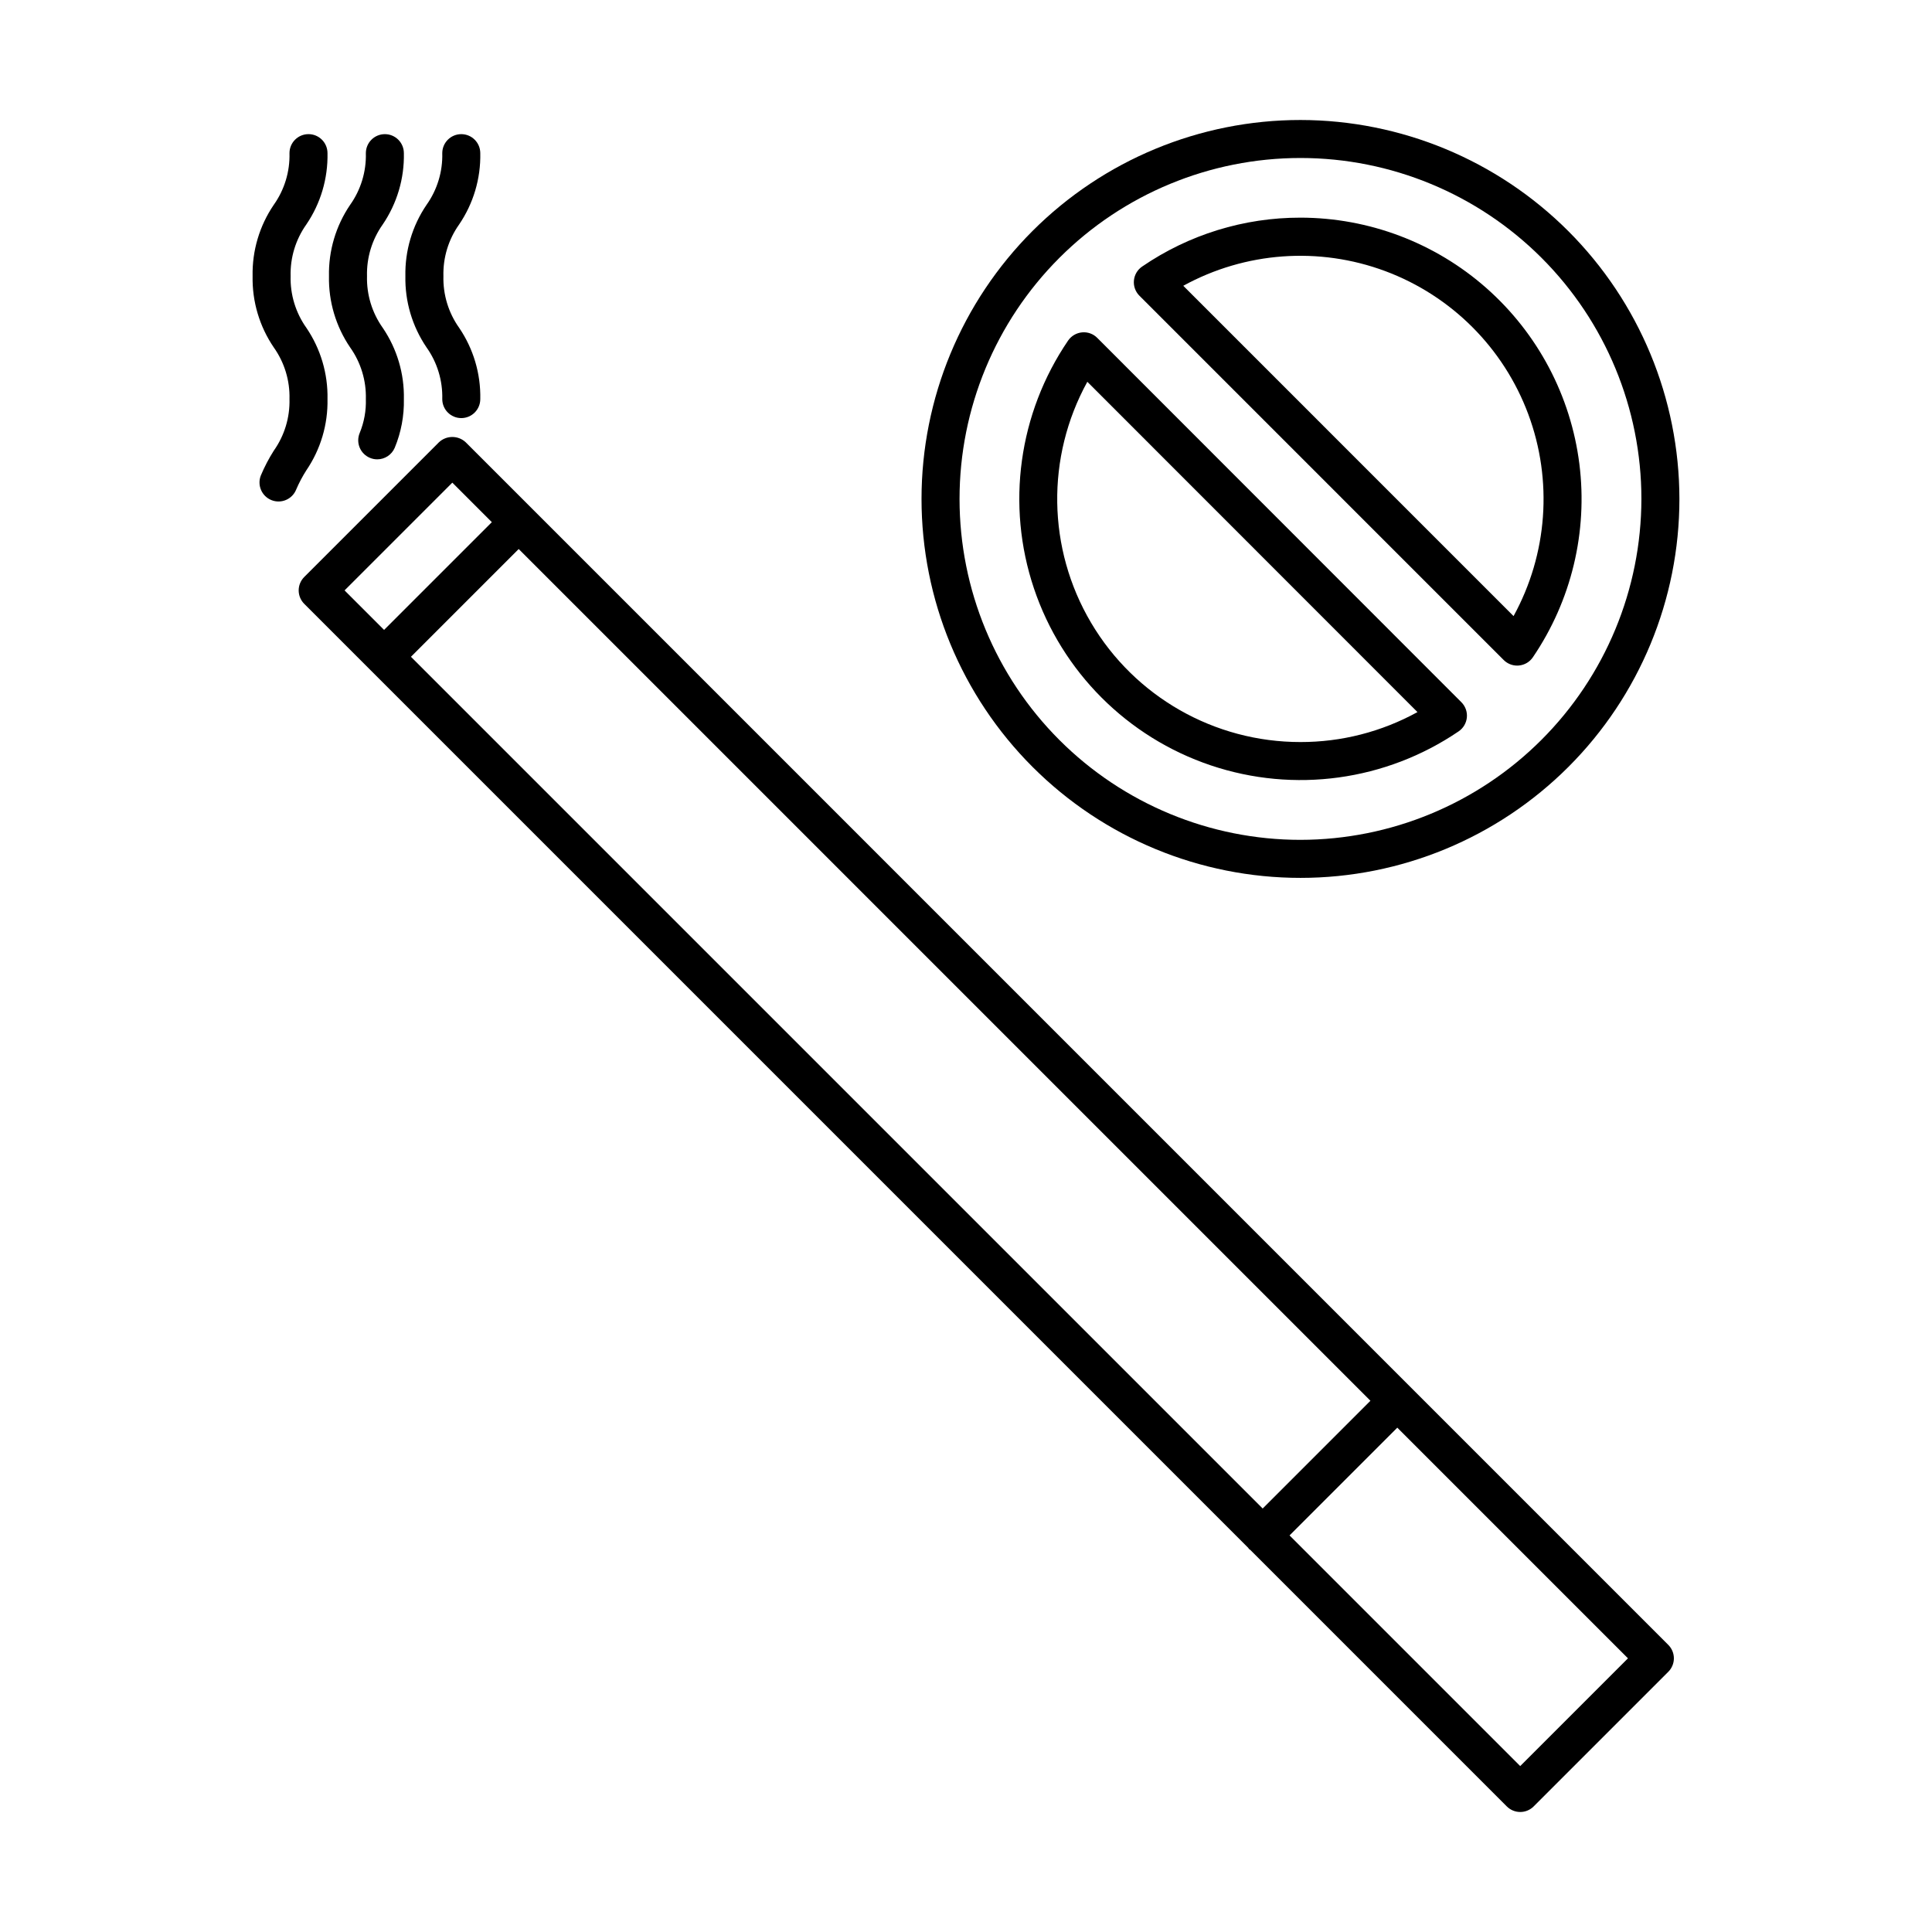
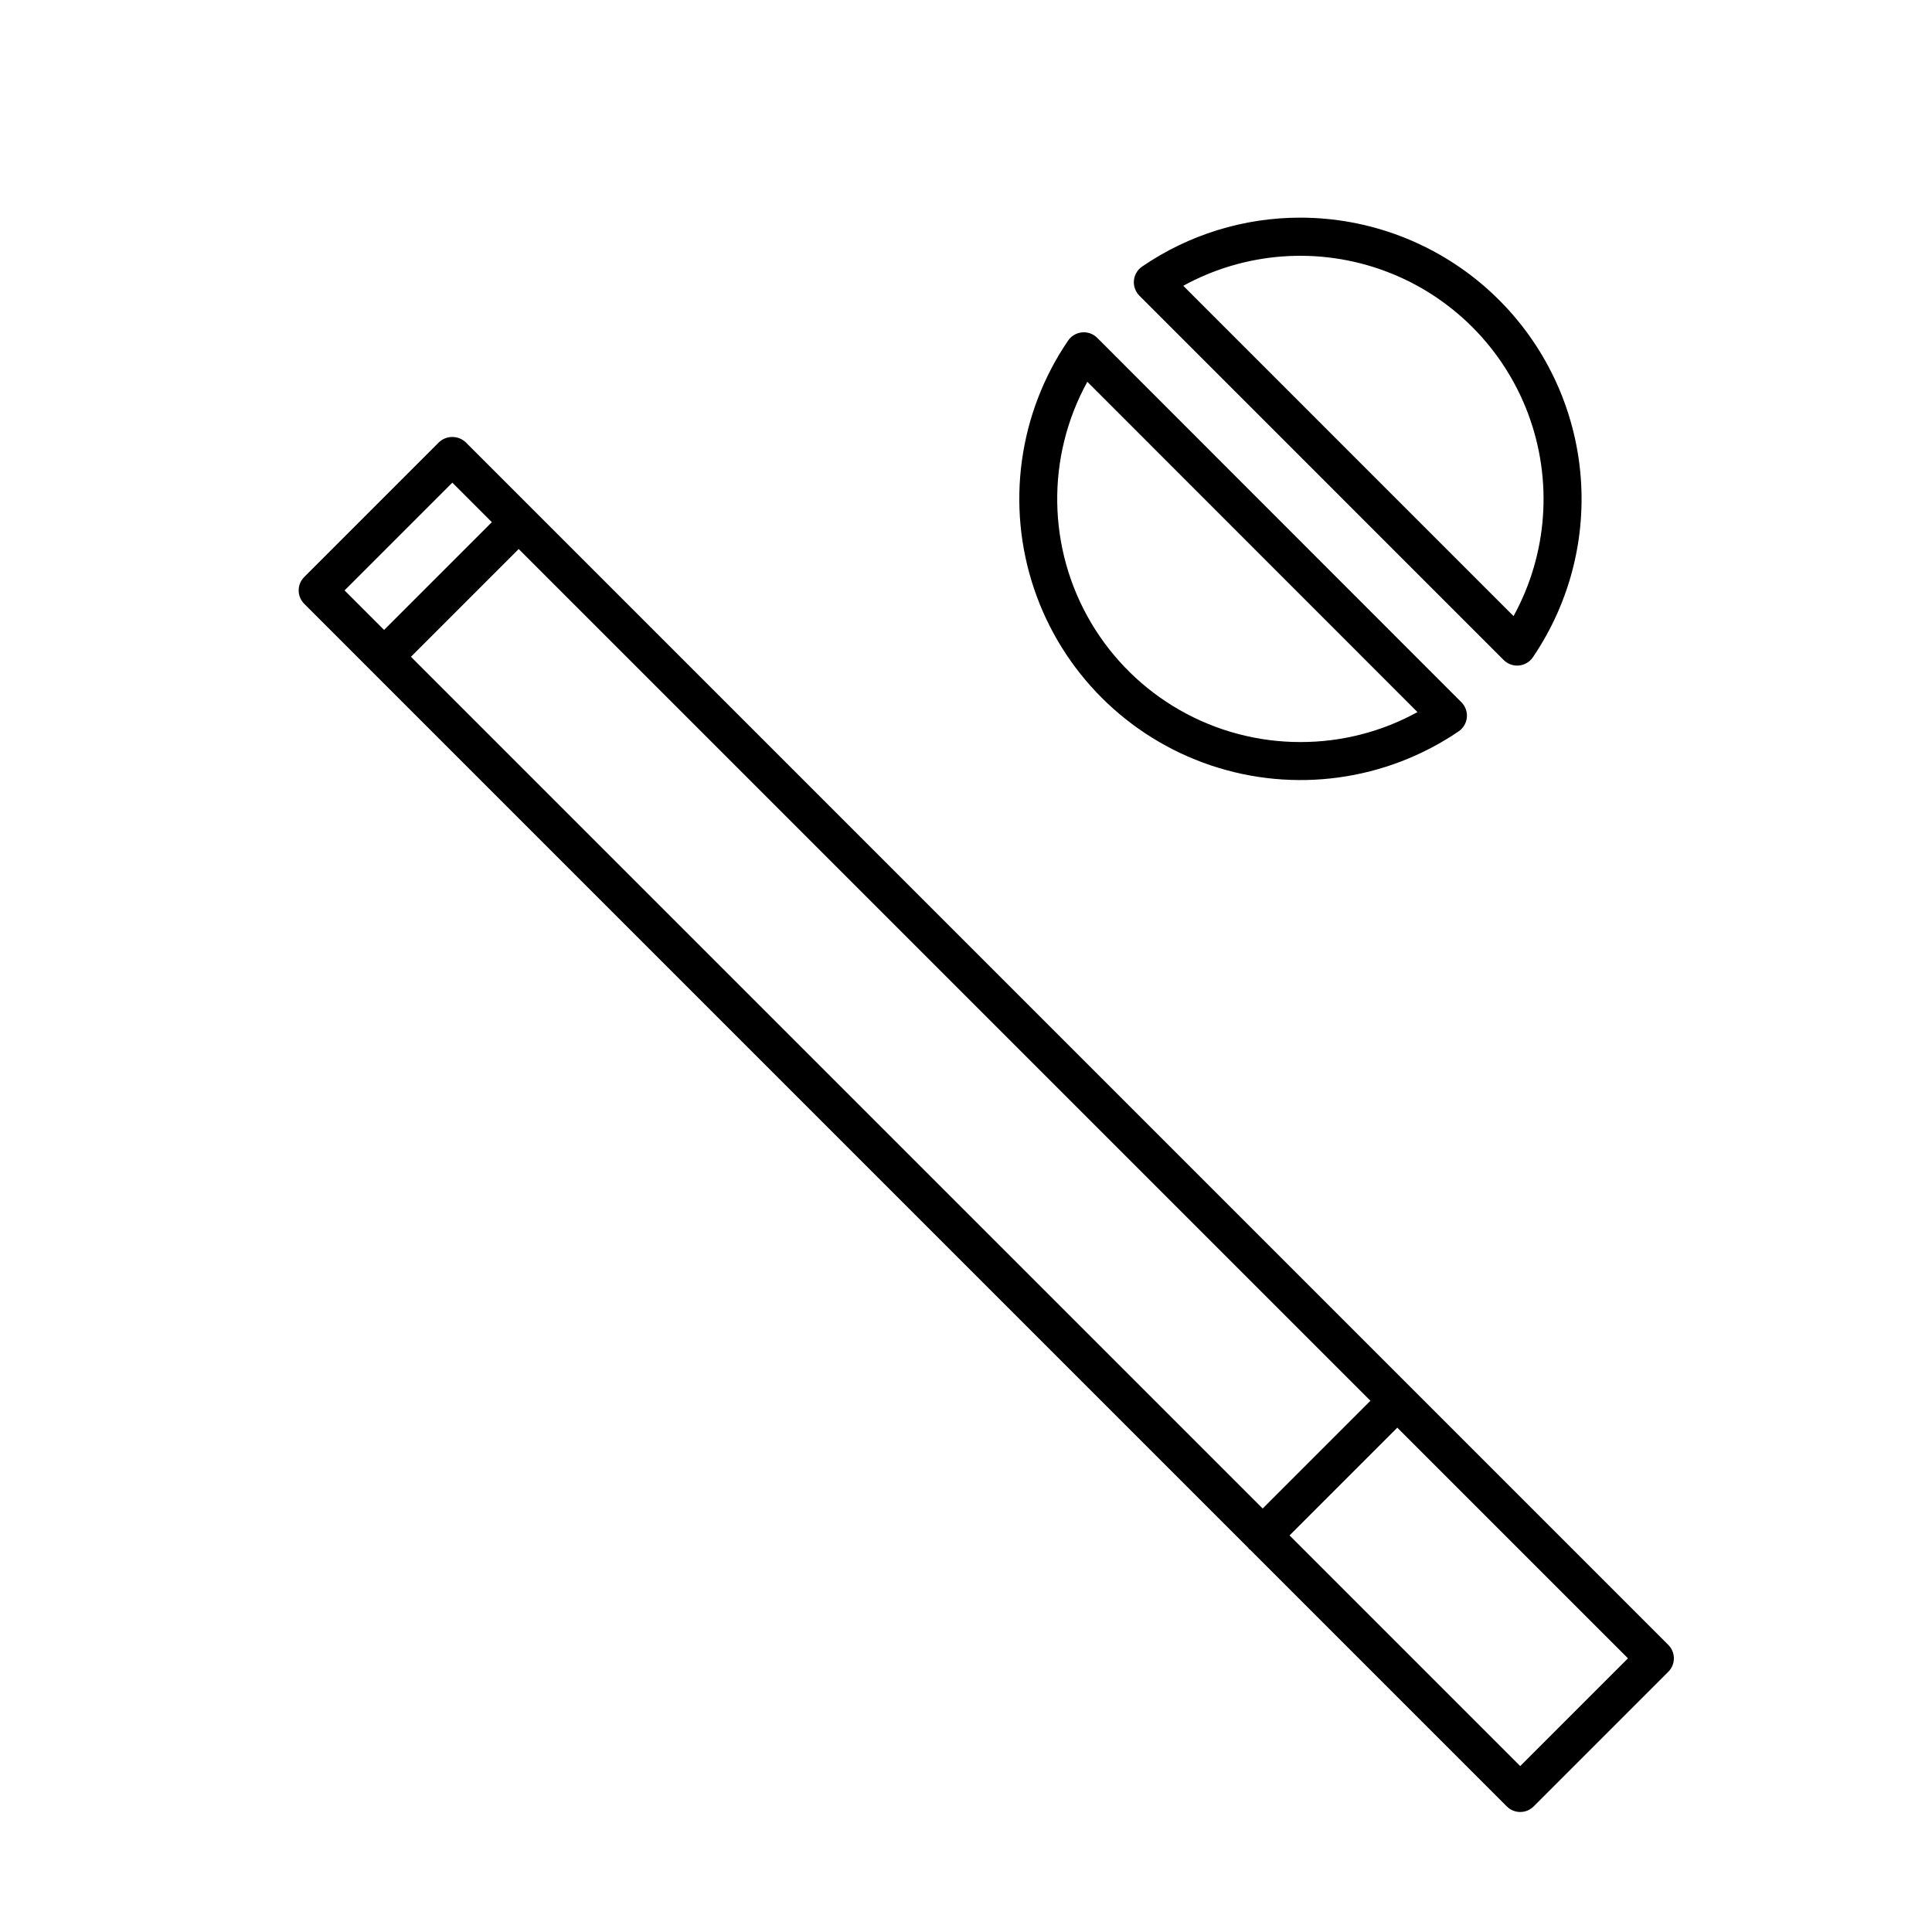
<svg xmlns="http://www.w3.org/2000/svg" fill="#000000" width="800px" height="800px" version="1.1" viewBox="144 144 512 512">
  <g>
-     <path d="m488.64 175.8c-26.633-0.004-52.18 10.578-71.012 29.41-18.832 18.836-29.414 44.379-29.414 71.012 0 26.637 10.578 52.18 29.414 71.012 18.832 18.836 44.375 29.414 71.012 29.414 26.633 0 52.176-10.582 71.012-29.414 18.832-18.832 29.414-44.379 29.41-71.012-0.031-26.625-10.621-52.148-29.445-70.977-18.828-18.824-44.352-29.418-70.977-29.445zm0 190.77c-23.961 0-46.941-9.52-63.887-26.461-16.945-16.945-26.465-39.926-26.465-63.887 0-23.961 9.52-46.941 26.461-63.887 16.945-16.945 39.926-26.465 63.887-26.465 23.961 0 46.941 9.52 63.887 26.461 16.945 16.945 26.465 39.926 26.465 63.887-0.027 23.953-9.555 46.918-26.492 63.855s-39.902 26.465-63.855 26.496z" />
    <path d="m434.78 233.54c-1.055-1.07-2.539-1.605-4.035-1.457-1.492 0.145-2.844 0.941-3.691 2.176-13.125 19.27-16.473 43.574-9.047 65.676 7.426 22.105 24.766 39.457 46.867 46.895 22.098 7.438 46.402 4.102 65.68-9.012 1.242-0.848 2.039-2.199 2.18-3.695 0.141-1.492-0.395-2.973-1.457-4.031zm53.859 107.11c-22.789 0.02-43.891-12-55.492-31.613-11.605-19.613-11.98-43.898-0.992-63.859l87.488 87.531h0.004c-9.5 5.227-20.168 7.957-31.008 7.941z" />
    <path d="m488.64 201.68c-14.977-0.023-29.613 4.496-41.969 12.965-1.238 0.844-2.035 2.199-2.172 3.691-0.141 1.492 0.395 2.969 1.453 4.027l96.547 96.551c0.945 0.945 2.227 1.473 3.562 1.477 0.156 0 0.316-0.012 0.477-0.023v-0.004c1.496-0.137 2.852-0.938 3.691-2.184 10.207-15.012 14.586-33.23 12.32-51.238-2.266-18.012-11.023-34.574-24.629-46.59s-31.129-18.652-49.281-18.672zm56.469 105.59-87.527-87.531v-0.004c16.418-9.008 35.945-10.43 53.5-3.898 17.551 6.535 31.395 20.379 37.93 37.934 6.531 17.551 5.109 37.078-3.902 53.5z" />
    <path d="m267.43 261.22c-1.996-1.887-5.125-1.887-7.121 0l-35.68 35.68v0.004c-0.945 0.941-1.477 2.223-1.477 3.559 0 1.336 0.531 2.621 1.477 3.562l17.586 17.59 0.004 0.008 0.008 0.004 232.58 232.58c0.082 0.098 0.113 0.219 0.207 0.309 0.09 0.09 0.215 0.121 0.309 0.207l67.992 67.996c0.945 0.945 2.227 1.477 3.562 1.477s2.617-0.531 3.562-1.477l35.68-35.68c0.945-0.945 1.477-2.227 1.477-3.562 0-1.336-0.531-2.617-1.477-3.562zm-14.527 56.836 28.555-28.559 225.72 225.72-28.555 28.555zm10.969-46.148 10.469 10.469-28.559 28.555-10.469-10.469zm283 340.12-61.129-61.129 28.555-28.555 61.129 61.129z" />
-     <path d="m230.79 249.76c0.137-6.727-1.82-13.328-5.602-18.891-2.836-3.992-4.301-8.801-4.172-13.695-0.129-4.898 1.336-9.703 4.172-13.699 3.781-5.562 5.738-12.16 5.602-18.887 0-2.781-2.254-5.039-5.035-5.039-2.785 0-5.039 2.258-5.039 5.039 0.129 4.898-1.332 9.707-4.172 13.703-3.781 5.559-5.738 12.16-5.602 18.883-0.137 6.723 1.82 13.32 5.602 18.883 2.84 3.996 4.301 8.805 4.172 13.703 0.129 4.891-1.336 9.695-4.168 13.688-1.32 2.086-2.465 4.277-3.422 6.555-1.023 2.582 0.238 5.504 2.816 6.535s5.504-0.219 6.543-2.793c0.758-1.777 1.664-3.484 2.703-5.113 3.781-5.555 5.738-12.152 5.602-18.871z" />
-     <path d="m251.03 184.59c0-2.781-2.254-5.039-5.035-5.039-2.785 0-5.039 2.258-5.039 5.039 0.129 4.898-1.332 9.707-4.172 13.703-3.777 5.559-5.738 12.16-5.602 18.883-0.137 6.723 1.824 13.32 5.602 18.883 2.84 3.996 4.301 8.805 4.172 13.699 0.098 3.066-0.457 6.121-1.621 8.957-0.523 1.23-0.535 2.617-0.035 3.856 0.5 1.238 1.473 2.231 2.703 2.75 0.621 0.27 1.289 0.406 1.965 0.406 2.023 0 3.848-1.207 4.641-3.066 1.691-4.086 2.516-8.48 2.422-12.902 0.141-6.723-1.82-13.324-5.602-18.887-2.836-3.996-4.297-8.801-4.168-13.695-0.129-4.898 1.332-9.703 4.168-13.699 3.781-5.562 5.742-12.164 5.602-18.887z" />
-     <path d="m271.28 184.59c0-2.781-2.254-5.039-5.035-5.039-2.785 0-5.039 2.258-5.039 5.039 0.129 4.898-1.332 9.707-4.172 13.703-3.781 5.559-5.738 12.16-5.602 18.883-0.137 6.723 1.824 13.32 5.602 18.883 2.84 3.996 4.301 8.805 4.172 13.699 0 2.785 2.254 5.039 5.039 5.039 2.781 0 5.035-2.254 5.035-5.039 0.141-6.723-1.82-13.324-5.602-18.887-2.836-3.996-4.297-8.801-4.168-13.695-0.129-4.898 1.332-9.703 4.168-13.699 3.781-5.562 5.742-12.164 5.602-18.887z" />
  </g>
</svg>